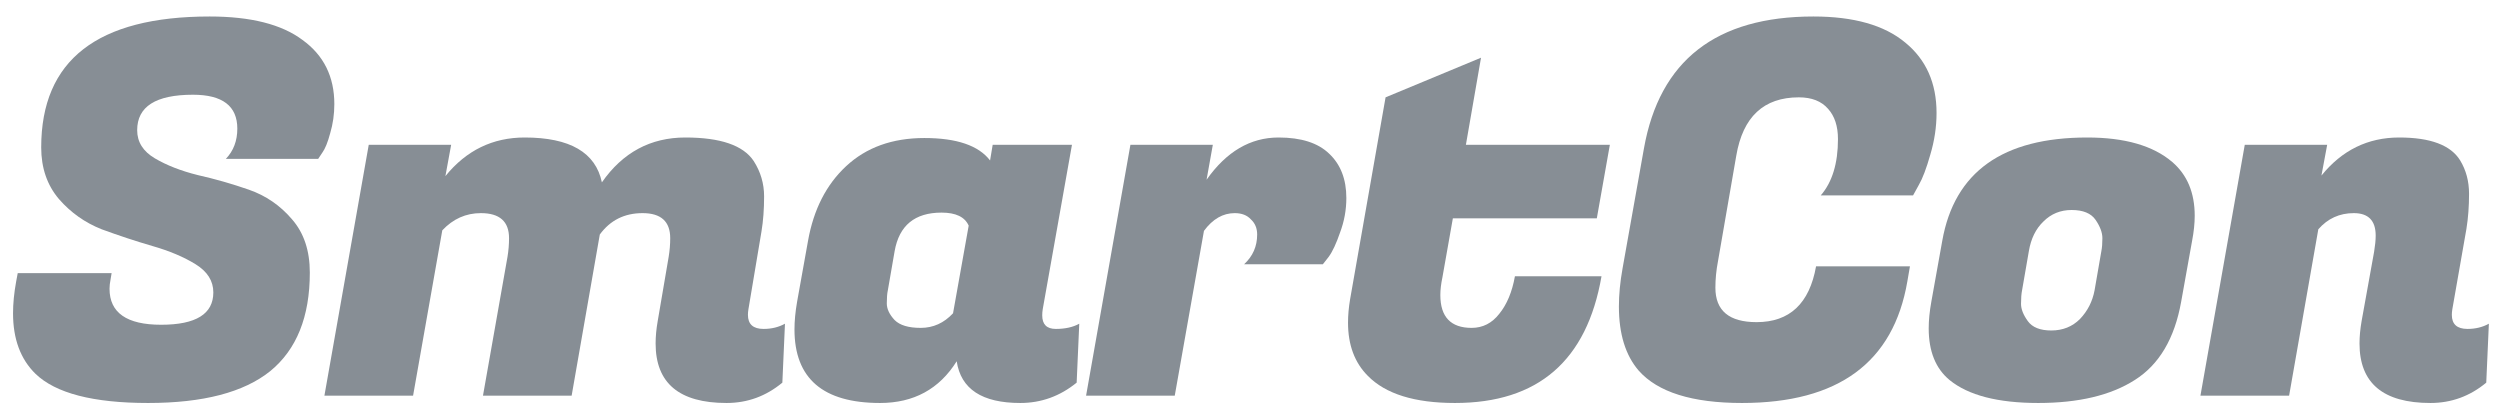
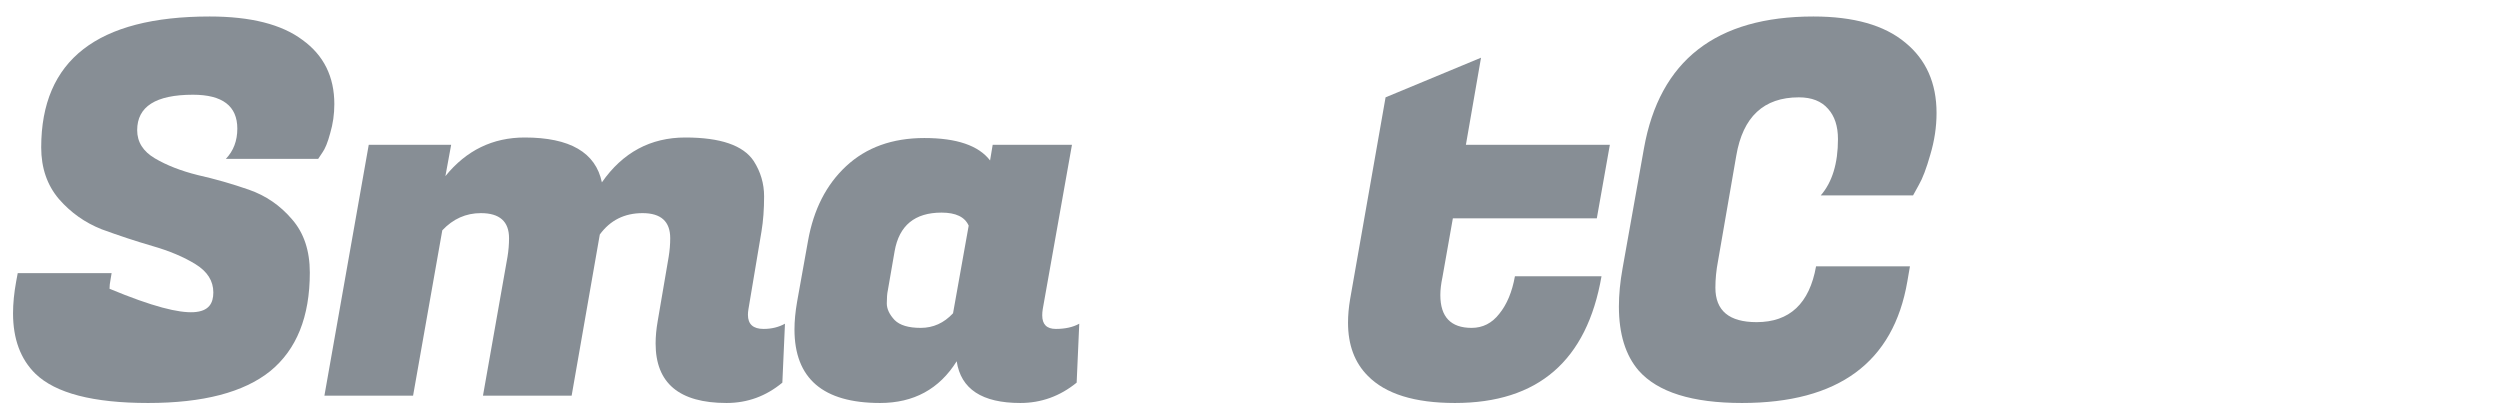
<svg xmlns="http://www.w3.org/2000/svg" width="139" height="23" viewBox="0 0 139 23" fill="none">
  <g id="SmartCon">
-     <path d="M6.09 16.055C6.09 17.389 7.047 18.056 8.961 18.056C10.894 18.056 11.861 17.457 11.861 16.258C11.861 15.62 11.532 15.098 10.875 14.692C10.218 14.286 9.415 13.948 8.468 13.677C7.54 13.406 6.602 13.097 5.655 12.749C4.727 12.382 3.934 11.821 3.277 11.067C2.62 10.294 2.291 9.337 2.291 8.196C2.291 3.343 5.413 0.917 11.658 0.917C13.939 0.917 15.66 1.352 16.82 2.222C17.999 3.073 18.589 4.262 18.589 5.789C18.589 6.35 18.512 6.891 18.357 7.413C18.222 7.916 18.077 8.273 17.922 8.486L17.69 8.834H12.557C12.982 8.389 13.195 7.829 13.195 7.152C13.195 5.895 12.373 5.267 10.73 5.267C8.661 5.267 7.627 5.924 7.627 7.239C7.627 7.896 7.956 8.418 8.613 8.805C9.27 9.192 10.063 9.501 10.991 9.733C11.938 9.946 12.886 10.216 13.833 10.545C14.78 10.874 15.583 11.425 16.24 12.198C16.897 12.952 17.226 13.938 17.226 15.156C17.226 17.611 16.491 19.438 15.022 20.637C13.553 21.816 11.291 22.406 8.236 22.406C5.181 22.406 3.093 21.865 1.972 20.782C1.141 19.97 0.725 18.849 0.725 17.418C0.725 16.877 0.783 16.287 0.899 15.649L0.986 15.185H6.206L6.148 15.533C6.109 15.726 6.09 15.9 6.09 16.055Z" fill="#878E95" />
+     <path d="M6.09 16.055C10.894 18.056 11.861 17.457 11.861 16.258C11.861 15.62 11.532 15.098 10.875 14.692C10.218 14.286 9.415 13.948 8.468 13.677C7.54 13.406 6.602 13.097 5.655 12.749C4.727 12.382 3.934 11.821 3.277 11.067C2.62 10.294 2.291 9.337 2.291 8.196C2.291 3.343 5.413 0.917 11.658 0.917C13.939 0.917 15.66 1.352 16.82 2.222C17.999 3.073 18.589 4.262 18.589 5.789C18.589 6.35 18.512 6.891 18.357 7.413C18.222 7.916 18.077 8.273 17.922 8.486L17.69 8.834H12.557C12.982 8.389 13.195 7.829 13.195 7.152C13.195 5.895 12.373 5.267 10.73 5.267C8.661 5.267 7.627 5.924 7.627 7.239C7.627 7.896 7.956 8.418 8.613 8.805C9.27 9.192 10.063 9.501 10.991 9.733C11.938 9.946 12.886 10.216 13.833 10.545C14.78 10.874 15.583 11.425 16.24 12.198C16.897 12.952 17.226 13.938 17.226 15.156C17.226 17.611 16.491 19.438 15.022 20.637C13.553 21.816 11.291 22.406 8.236 22.406C5.181 22.406 3.093 21.865 1.972 20.782C1.141 19.97 0.725 18.849 0.725 17.418C0.725 16.877 0.783 16.287 0.899 15.649L0.986 15.185H6.206L6.148 15.533C6.109 15.726 6.09 15.9 6.09 16.055Z" fill="#878E95" />
    <path d="M42.455 18.288C42.899 18.288 43.296 18.191 43.644 17.998L43.499 21.275C42.59 22.029 41.556 22.406 40.396 22.406C37.766 22.406 36.452 21.304 36.452 19.1C36.452 18.713 36.49 18.298 36.568 17.853L37.177 14.286C37.235 13.938 37.264 13.59 37.264 13.242C37.264 12.314 36.751 11.85 35.727 11.85C34.721 11.85 33.929 12.246 33.349 13.039L31.783 22H26.853L28.216 14.286C28.274 13.938 28.303 13.59 28.303 13.242C28.303 12.314 27.781 11.85 26.737 11.85C25.905 11.85 25.19 12.169 24.591 12.807L22.967 22H18.037L20.502 8.051H25.084L24.765 9.791C25.925 8.36 27.394 7.645 29.173 7.645C31.686 7.645 33.117 8.476 33.465 10.139C34.625 8.476 36.171 7.645 38.105 7.645C40.057 7.645 41.324 8.08 41.904 8.95C42.29 9.549 42.484 10.207 42.484 10.922C42.484 11.637 42.435 12.285 42.339 12.865L41.614 17.186C41.594 17.302 41.585 17.408 41.585 17.505C41.585 18.027 41.875 18.288 42.455 18.288Z" fill="#878E95" />
    <path d="M57.948 17.534C57.948 18.037 58.199 18.288 58.702 18.288C59.224 18.288 59.659 18.191 60.007 17.998L59.862 21.275C58.934 22.029 57.89 22.406 56.73 22.406C54.603 22.406 53.424 21.633 53.192 20.086C52.225 21.633 50.804 22.406 48.929 22.406C45.758 22.406 44.173 21.043 44.173 18.317C44.173 17.853 44.221 17.341 44.318 16.78L44.927 13.387C45.236 11.647 45.942 10.265 47.044 9.24C48.165 8.196 49.615 7.674 51.394 7.674C53.192 7.674 54.41 8.09 55.048 8.921L55.193 8.051H59.601L57.977 17.186C57.958 17.302 57.948 17.418 57.948 17.534ZM49.364 16.142C49.325 16.316 49.306 16.558 49.306 16.867C49.306 17.176 49.451 17.486 49.741 17.795C50.031 18.085 50.514 18.23 51.191 18.23C51.887 18.23 52.486 17.959 52.989 17.418L53.859 12.546C53.646 12.063 53.144 11.821 52.351 11.821C50.862 11.821 49.992 12.536 49.741 13.967L49.364 16.142Z" fill="#878E95" />
-     <path d="M74.857 11.009C74.857 11.666 74.741 12.304 74.509 12.923C74.297 13.542 74.084 13.996 73.871 14.286L73.552 14.692H69.173C69.657 14.247 69.898 13.696 69.898 13.039C69.898 12.691 69.782 12.411 69.55 12.198C69.338 11.966 69.038 11.85 68.651 11.85C67.994 11.85 67.424 12.179 66.94 12.836L65.316 22H60.386L62.851 8.051H67.433L67.085 9.994C68.187 8.428 69.521 7.645 71.087 7.645C72.344 7.645 73.282 7.945 73.9 8.544C74.538 9.143 74.857 9.965 74.857 11.009Z" fill="#878E95" />
    <path d="M80.895 22.406C78.652 22.406 77.038 21.903 76.052 20.898C75.317 20.163 74.95 19.177 74.95 17.94C74.95 17.534 74.988 17.099 75.066 16.635L77.038 5.412L82.345 3.208L81.504 8.051H89.508L88.783 12.14H80.779L80.199 15.417C80.121 15.784 80.083 16.113 80.083 16.403C80.083 17.621 80.663 18.23 81.823 18.23C82.441 18.23 82.954 17.969 83.36 17.447C83.785 16.925 84.075 16.229 84.23 15.359H89.044C88.232 20.057 85.515 22.406 80.895 22.406Z" fill="#878E95" />
    <path d="M96.855 22.406C94.09 22.406 92.176 21.807 91.113 20.608C90.378 19.757 90.011 18.568 90.011 17.041C90.011 16.384 90.078 15.678 90.214 14.924L91.403 8.254C92.273 3.363 95.414 0.917 100.828 0.917C103.07 0.917 104.772 1.4 105.932 2.367C107.092 3.314 107.672 4.619 107.672 6.282C107.672 7.055 107.556 7.829 107.324 8.602C107.111 9.356 106.898 9.917 106.686 10.284L106.367 10.864H101.234C101.872 10.129 102.191 9.085 102.191 7.732C102.191 7.017 102.007 6.456 101.64 6.05C101.272 5.625 100.731 5.412 100.016 5.412C98.063 5.412 96.903 6.495 96.536 8.66L95.521 14.518C95.424 15.021 95.376 15.514 95.376 15.997C95.376 17.273 96.139 17.911 97.667 17.911C99.503 17.911 100.605 16.877 100.973 14.808H106.193L106.048 15.649C105.274 20.154 102.21 22.406 96.855 22.406Z" fill="#878E95" />
-     <path d="M116.052 7.645C118.14 7.645 119.716 8.099 120.779 9.008C121.61 9.723 122.026 10.719 122.026 11.995C122.026 12.42 121.978 12.884 121.881 13.387L121.272 16.78C120.905 18.829 120.044 20.279 118.691 21.13C117.357 21.981 115.569 22.406 113.326 22.406C111.083 22.406 109.44 21.981 108.396 21.13C107.623 20.492 107.236 19.535 107.236 18.259C107.236 17.814 107.284 17.321 107.381 16.78L107.99 13.387C108.667 9.559 111.354 7.645 116.052 7.645ZM116.835 13.967C116.874 13.774 116.893 13.532 116.893 13.242C116.893 12.933 116.767 12.594 116.516 12.227C116.265 11.86 115.82 11.676 115.182 11.676C114.563 11.676 114.041 11.889 113.616 12.314C113.191 12.72 112.92 13.271 112.804 13.967L112.427 16.142C112.388 16.335 112.369 16.587 112.369 16.896C112.369 17.186 112.495 17.505 112.746 17.853C112.997 18.201 113.432 18.375 114.051 18.375C114.689 18.375 115.221 18.162 115.646 17.737C116.071 17.292 116.342 16.761 116.458 16.142L116.835 13.967Z" fill="#878E95" />
-     <path d="M132.088 13.097C132.088 12.266 131.682 11.85 130.87 11.85C130.078 11.85 129.42 12.15 128.898 12.749L127.274 22H122.344L124.809 8.051H129.391L129.072 9.762C130.213 8.351 131.653 7.645 133.393 7.645C135.133 7.645 136.264 8.07 136.786 8.921C137.115 9.462 137.279 10.081 137.279 10.777C137.279 11.473 137.231 12.121 137.134 12.72L136.351 17.186C136.332 17.302 136.322 17.408 136.322 17.505C136.322 18.027 136.612 18.288 137.192 18.288C137.637 18.288 138.033 18.191 138.381 17.998L138.236 21.275C137.328 22.029 136.293 22.406 135.133 22.406C132.504 22.406 131.189 21.304 131.189 19.1C131.189 18.713 131.228 18.298 131.305 17.853L132.001 13.996C132.059 13.648 132.088 13.348 132.088 13.097Z" fill="#878E95" />
  </g>
</svg>